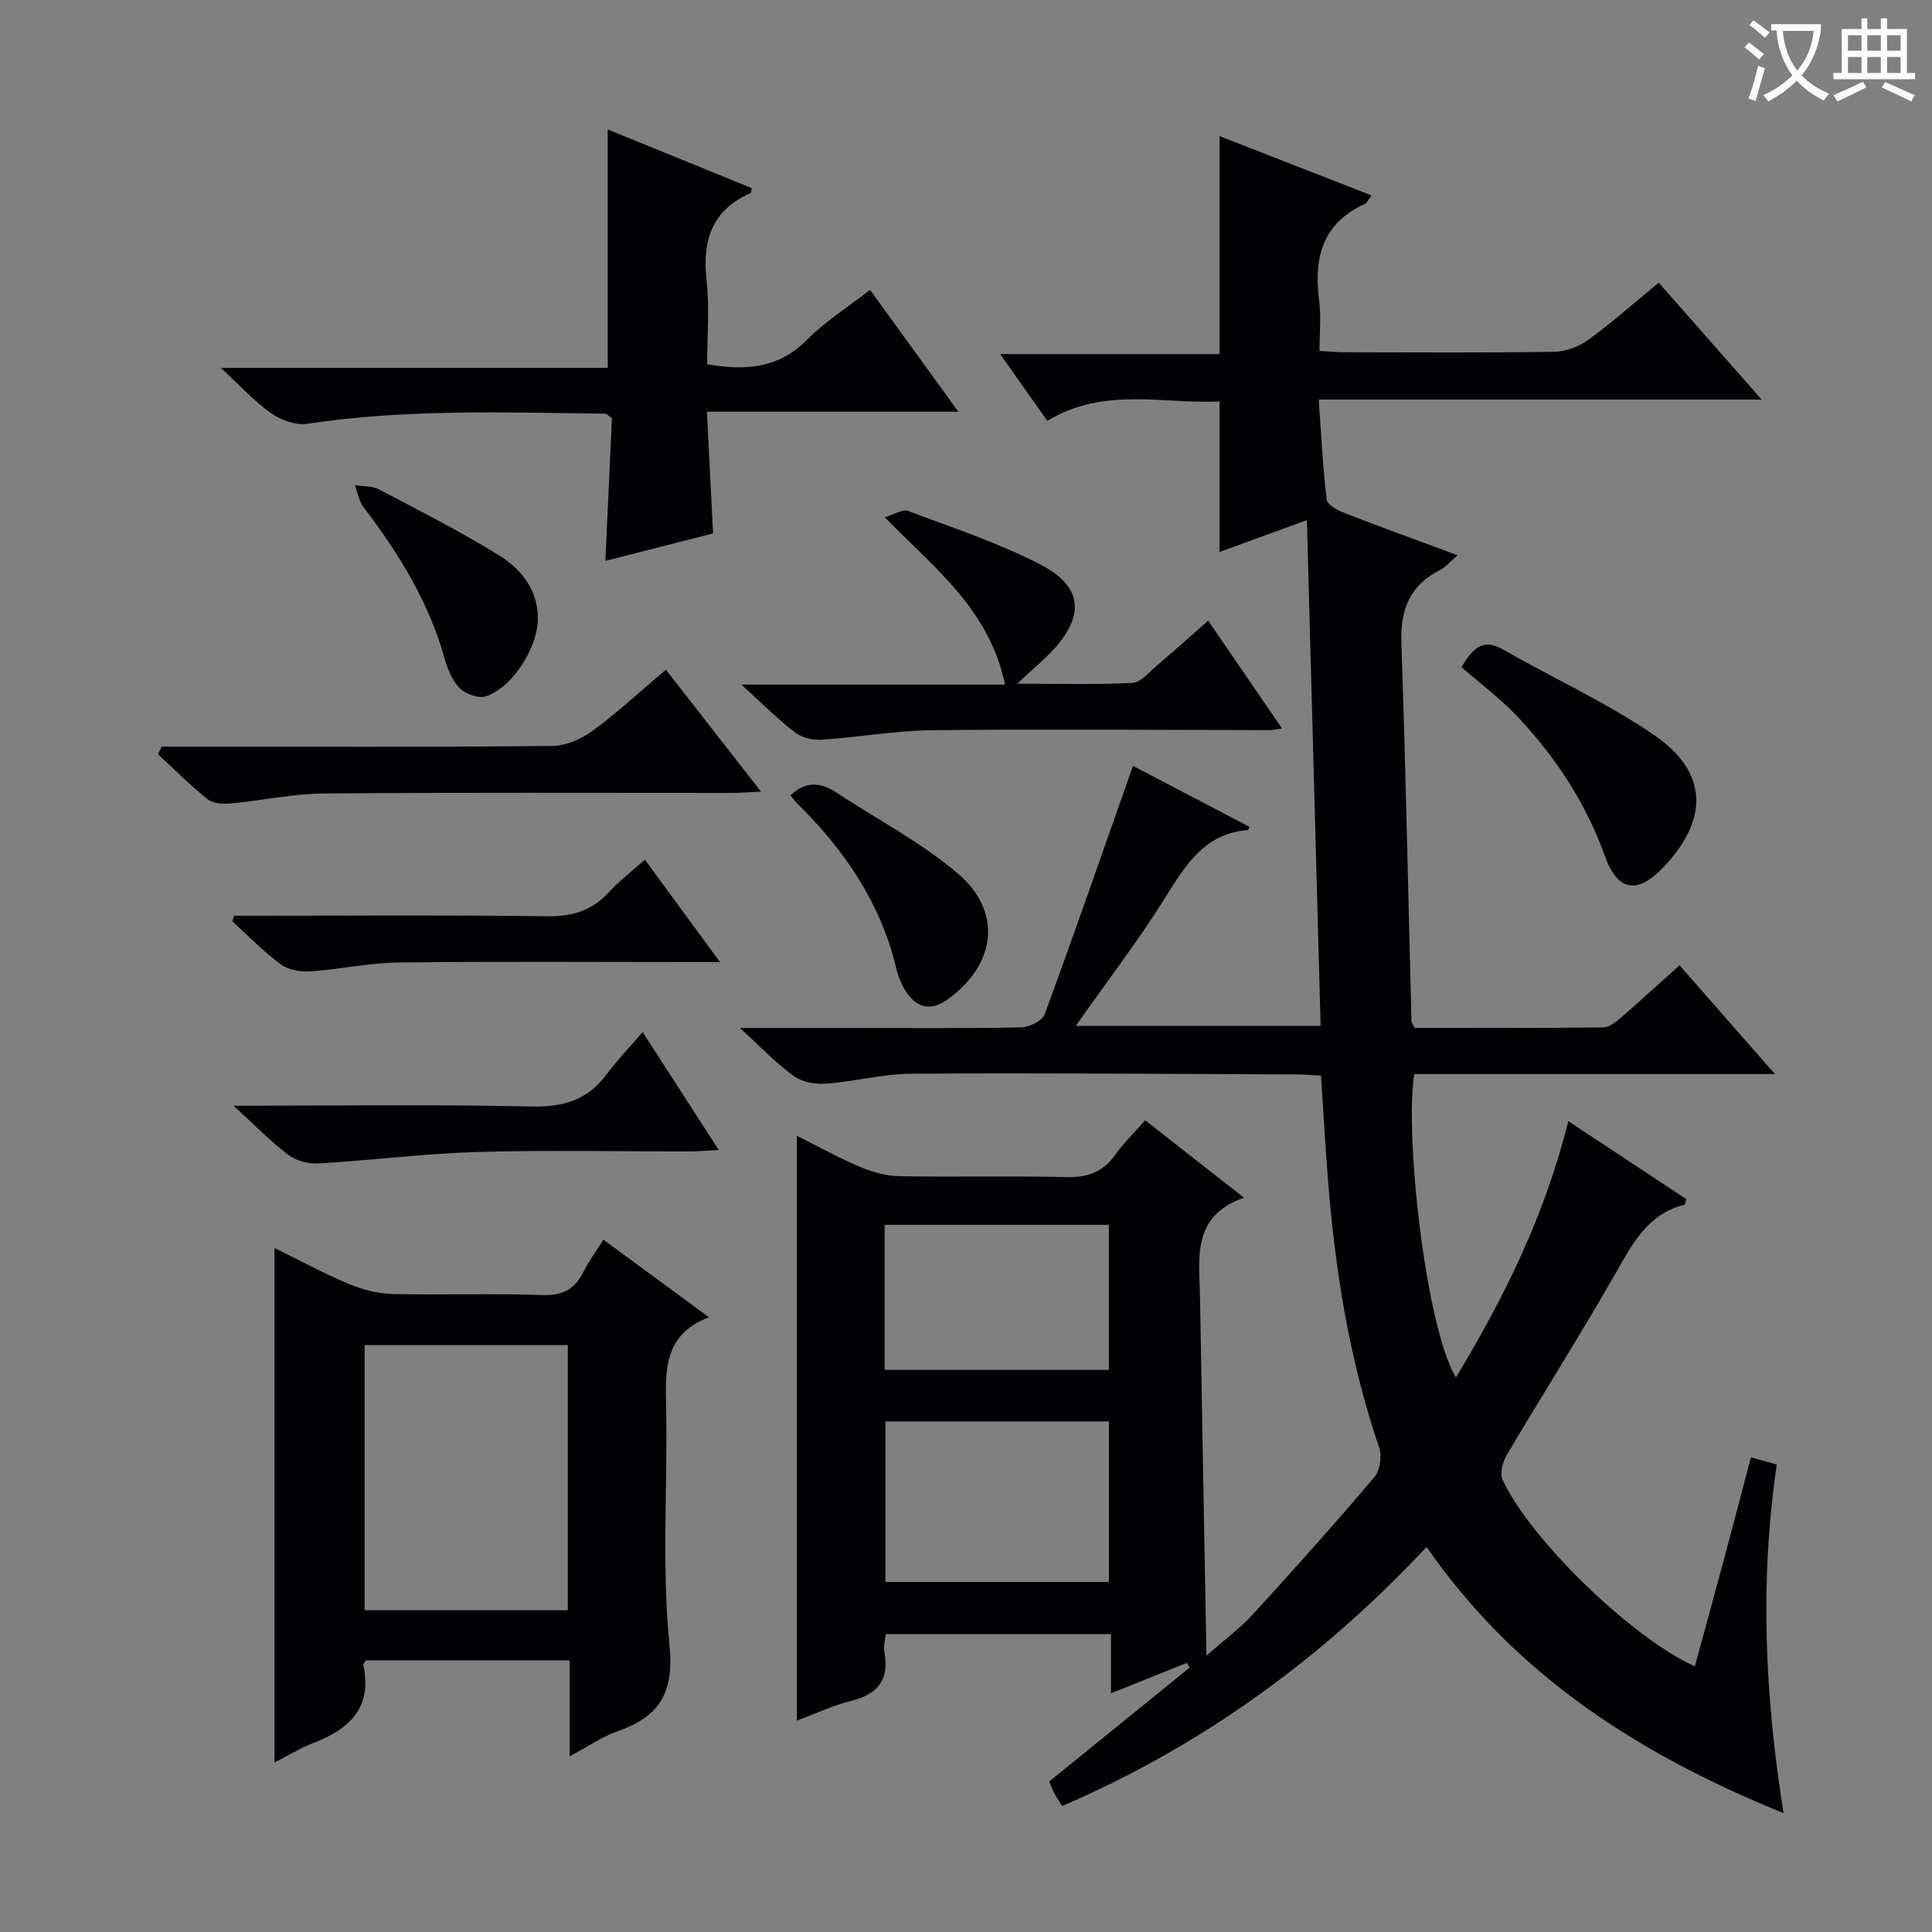
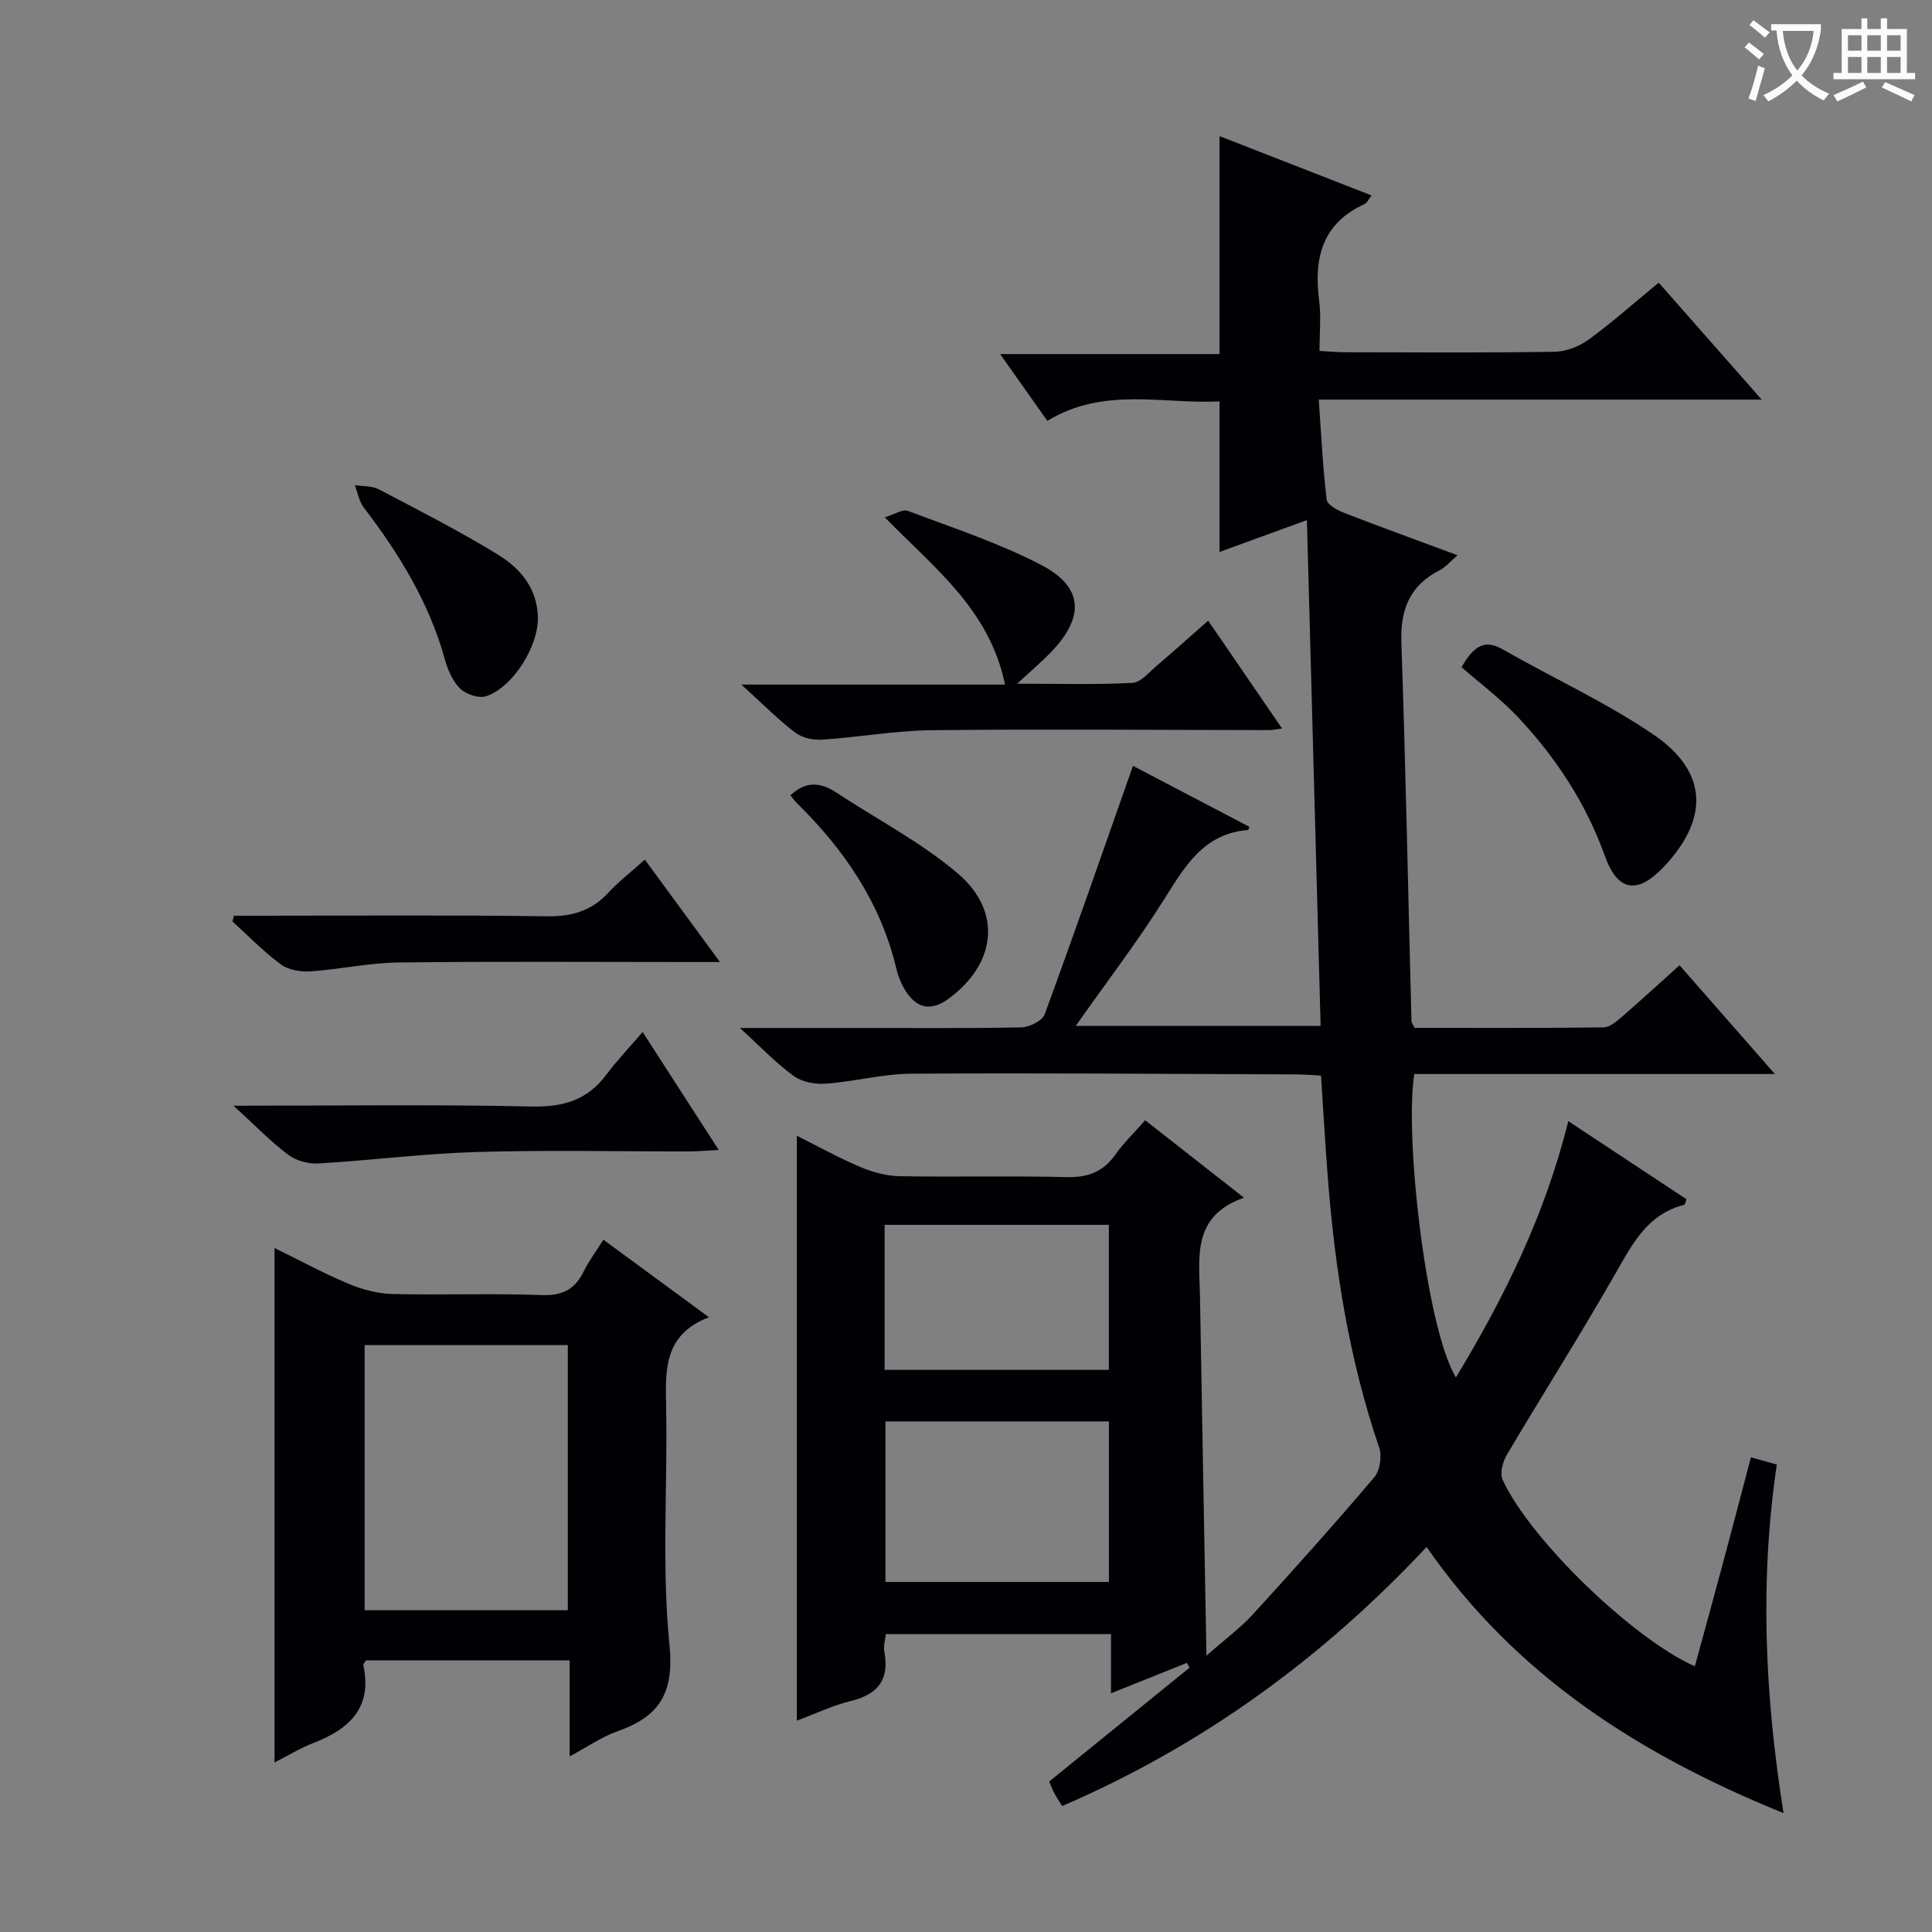
<svg xmlns="http://www.w3.org/2000/svg" enable-background="new 0 0 400 400" viewBox="0 0 400 400">
  <rect x="0" y="0" width="400" height="400" fill="#808080" stroke="none" />
  <g fill="#010105">
-     <path d="m153.18 212.83h23.72c11.5 0 23 .11 34.5-.12 1.7-.03 4.38-1.34 4.88-2.69 6.23-16.94 12.15-34.01 18.29-51.46 7.3 3.83 15.72 8.24 24.13 12.64-.2.44-.24.64-.29.64-9.15.71-13.05 7.45-17.35 14.3-5.56 8.84-11.94 17.17-18.34 26.26h50.7c-.94-34.75-1.89-69.4-2.84-104.72-6.25 2.28-12.09 4.42-18.09 6.6 0-10.48 0-20.54 0-31.18-11.68.61-23.89-3.11-35.65 4.03-3.19-4.51-6.21-8.79-9.77-13.82h45.42c0-15.32 0-30.03 0-45.13 10.3 4.02 20.72 8.09 31.47 12.28-.63.81-.91 1.54-1.41 1.77-8.86 4.03-10.58 11.27-9.43 20.06.42 3.25.07 6.6.07 10.36 1.96.11 3.55.28 5.15.28 14.5.02 29 .13 43.5-.1 2.4-.04 5.14-1.11 7.1-2.54 4.94-3.61 9.53-7.7 14.48-11.77 7.07 8.03 13.87 15.76 21.31 24.21-30.79 0-60.78 0-91.7 0 .52 7.32.85 14.05 1.64 20.72.13 1.06 2.23 2.19 3.63 2.74 7.56 2.93 15.18 5.69 23.47 8.77-1.55 1.32-2.47 2.47-3.66 3.07-6.24 3.17-8.21 8.17-7.97 15.05.9 26.11 1.41 52.23 2.09 78.35.01.29.26.57.66 1.38 12.87 0 25.99.06 39.11-.1 1.26-.01 2.65-1.2 3.73-2.13 3.9-3.37 7.7-6.87 12-10.73 6.29 7.18 12.56 14.32 19.75 22.52-25.79 0-50.29 0-74.66 0-2.07 12.59 2.4 52.51 8.61 62.82 10.03-16.61 18.42-33.54 23.27-53.07 8.32 5.5 16.42 10.85 24.48 16.18-.24.59-.31 1.1-.49 1.15-7.56 1.9-10.67 7.99-14.18 14.13-7.25 12.7-15.1 25.06-22.55 37.65-.85 1.43-1.47 3.84-.85 5.17 5.76 12.45 26.96 32.88 39.79 38.6 1.97-7.24 3.96-14.43 5.89-21.63 1.89-7.03 3.72-14.08 5.72-21.65 1.98.56 3.64 1.02 5.36 1.5-3.56 24.03-2.49 47.65 1.39 72.17-29.8-12.11-55.42-28.42-73.9-55.11-21.6 23.07-46.42 41.13-75.45 53.64-.67-1.09-1.22-1.89-1.67-2.73-.38-.72-.65-1.51-1.01-2.35 9.76-7.91 19.41-15.74 29.06-23.57-.18-.33-.37-.66-.55-.99-5.03 2.01-10.05 4.03-15.72 6.3 0-4.48 0-8.22 0-12.26-15.72 0-30.98 0-46.62 0-.11 1.16-.54 2.47-.31 3.66 1.1 5.81-1.36 8.84-6.97 10.2-3.65.89-7.12 2.56-11.14 4.06 0-40.4 0-80.28 0-121.09 4.66 2.33 8.81 4.64 13.16 6.47 2.52 1.06 5.37 1.85 8.08 1.9 11.5.21 23-.11 34.49.19 4.41.12 7.63-1.01 10.19-4.63 1.71-2.42 3.89-4.51 6.2-7.14 6.66 5.22 13.14 10.3 20.45 16.03-10.95 3.83-9.23 12.56-9.1 20.64.41 24.27.87 48.55 1.33 74.18 3.86-3.4 7.02-5.72 9.62-8.56 8.53-9.33 16.96-18.76 25.14-28.39 1.17-1.38 1.61-4.36 1.01-6.13-6.23-18.22-9.19-37.04-10.66-56.14-.52-6.79-.91-13.58-1.39-20.88-1.76-.09-3.54-.24-5.32-.25-26.49-.09-52.99-.31-79.48-.14-5.92.04-11.82 1.63-17.76 2.07-2.18.16-4.87-.34-6.58-1.58-3.65-2.63-6.76-5.93-11.18-9.96zm30.14 81.46v33.24h46.27c0-11.3 0-22.19 0-33.24-15.56 0-30.78 0-46.27 0zm-.17-10.67h46.43c0-10.27 0-20.14 0-30.03-15.69 0-31.02 0-46.43 0z" />
+     <path d="m153.18 212.83h23.72c11.5 0 23 .11 34.5-.12 1.7-.03 4.38-1.34 4.88-2.69 6.23-16.94 12.15-34.01 18.29-51.46 7.3 3.83 15.72 8.24 24.13 12.64-.2.44-.24.64-.29.64-9.15.71-13.05 7.45-17.35 14.3-5.56 8.84-11.94 17.17-18.34 26.26h50.7c-.94-34.75-1.89-69.4-2.84-104.72-6.25 2.28-12.09 4.42-18.09 6.6 0-10.48 0-20.54 0-31.18-11.68.61-23.89-3.11-35.65 4.03-3.19-4.51-6.21-8.79-9.77-13.82h45.42c0-15.32 0-30.03 0-45.13 10.3 4.02 20.72 8.09 31.47 12.28-.63.81-.91 1.54-1.41 1.77-8.86 4.03-10.58 11.27-9.43 20.06.42 3.25.07 6.6.07 10.36 1.96.11 3.55.28 5.15.28 14.5.02 29 .13 43.5-.1 2.4-.04 5.14-1.11 7.1-2.54 4.94-3.61 9.53-7.7 14.48-11.77 7.07 8.03 13.87 15.76 21.31 24.21-30.79 0-60.78 0-91.7 0 .52 7.32.85 14.05 1.64 20.72.13 1.06 2.23 2.19 3.63 2.74 7.56 2.93 15.18 5.69 23.47 8.77-1.55 1.32-2.47 2.47-3.66 3.07-6.24 3.17-8.21 8.17-7.97 15.05.9 26.11 1.41 52.23 2.09 78.35.01.29.26.57.66 1.38 12.87 0 25.99.06 39.11-.1 1.26-.01 2.65-1.2 3.73-2.13 3.9-3.37 7.7-6.87 12-10.73 6.29 7.18 12.56 14.32 19.75 22.52-25.79 0-50.29 0-74.66 0-2.07 12.59 2.4 52.51 8.61 62.82 10.03-16.61 18.42-33.54 23.27-53.07 8.32 5.5 16.42 10.85 24.48 16.18-.24.59-.31 1.1-.49 1.15-7.56 1.9-10.67 7.99-14.18 14.13-7.25 12.7-15.1 25.06-22.55 37.65-.85 1.43-1.47 3.84-.85 5.17 5.76 12.45 26.96 32.88 39.79 38.6 1.97-7.24 3.96-14.43 5.89-21.63 1.89-7.03 3.72-14.08 5.72-21.65 1.98.56 3.64 1.02 5.36 1.5-3.56 24.03-2.49 47.65 1.39 72.17-29.8-12.11-55.42-28.42-73.9-55.11-21.6 23.07-46.42 41.13-75.45 53.64-.67-1.09-1.22-1.89-1.67-2.73-.38-.72-.65-1.51-1.01-2.35 9.76-7.91 19.41-15.74 29.06-23.57-.18-.33-.37-.66-.55-.99-5.03 2.01-10.05 4.03-15.72 6.3 0-4.48 0-8.22 0-12.26-15.72 0-30.98 0-46.62 0-.11 1.16-.54 2.47-.31 3.66 1.1 5.81-1.36 8.84-6.97 10.2-3.65.89-7.12 2.56-11.14 4.06 0-40.4 0-80.28 0-121.09 4.66 2.33 8.81 4.64 13.16 6.47 2.52 1.06 5.37 1.85 8.08 1.9 11.5.21 23-.11 34.49.19 4.41.12 7.63-1.01 10.19-4.63 1.71-2.42 3.89-4.51 6.2-7.14 6.66 5.22 13.14 10.3 20.45 16.03-10.95 3.83-9.23 12.56-9.1 20.64.41 24.27.87 48.55 1.33 74.18 3.86-3.4 7.02-5.72 9.62-8.56 8.53-9.33 16.96-18.76 25.14-28.39 1.17-1.38 1.61-4.36 1.01-6.13-6.23-18.22-9.19-37.04-10.66-56.14-.52-6.79-.91-13.58-1.39-20.88-1.76-.09-3.54-.24-5.32-.25-26.49-.09-52.99-.31-79.48-.14-5.92.04-11.82 1.63-17.76 2.07-2.18.16-4.87-.34-6.58-1.58-3.65-2.63-6.76-5.93-11.18-9.96zm30.14 81.46v33.24h46.27c0-11.3 0-22.19 0-33.24-15.56 0-30.78 0-46.27 0zm-.17-10.67h46.43c0-10.27 0-20.14 0-30.03-15.69 0-31.02 0-46.43 0" />
    <path d="m124.93 256.67c7.3 5.36 14.22 10.44 21.85 16.05-9.26 3.55-9.03 10.75-8.87 18.32.34 16.49-.94 33.1.69 49.44 1.01 10.11-2.08 14.91-10.8 17.98-3.2 1.13-6.08 3.15-9.86 5.18 0-7.06 0-13.29 0-19.87-14.44 0-28.34 0-42.18 0-.25.42-.58.73-.54.96 1.94 8.91-2.97 13.31-10.46 16.19-2.57.99-4.96 2.47-7.92 3.98 0-35.65 0-70.58 0-106.51 5.45 2.67 10.32 5.32 15.4 7.44 2.81 1.17 5.97 2 8.99 2.08 10.33.25 20.67-.16 30.99.22 4.29.16 6.83-1.23 8.64-4.91 1.08-2.19 2.58-4.18 4.07-6.55zm-7.37 21.82c-14.5 0-28.39 0-42.07 0v54.89h42.07c0-18.54 0-36.63 0-54.89z" />
-     <path d="m125.83 76.16c0-16.69 0-32.75 0-49.36 9.77 3.98 19.8 8.07 29.83 12.16-.14.52-.13.96-.29 1.03-8.06 3.55-10 9.89-9.08 18.15.63 5.72.12 11.57.12 17.27 8.11 1.41 14.88.81 20.7-5.09 3.7-3.75 8.28-6.62 13.02-10.31 6.03 8.31 11.89 16.41 18.29 25.23-17.59 0-34.32 0-52.06 0 .43 8.5.83 16.49 1.27 25.2-7.14 1.82-14.58 3.71-22.29 5.68.46-10.15.91-20.02 1.35-29.53-.82-.58-1.08-.93-1.35-.94-20.62-.27-41.24-1-61.77 2.09-2.37.36-5.46-.79-7.51-2.24-3.5-2.48-6.45-5.75-10.33-9.34z" />
    <path d="m250.14 128.5c5.22 7.63 10.07 14.7 15.29 22.32-1.35.18-1.94.34-2.52.34-23.31-.02-46.63-.23-69.94.02-7.59.08-15.15 1.46-22.74 1.96-1.85.12-4.16-.37-5.59-1.46-3.54-2.7-6.69-5.9-11.14-9.94h54.58c-3.19-15.47-14.46-23.99-24.9-34.63 2.01-.6 3.69-1.75 4.78-1.34 9.28 3.5 18.8 6.63 27.56 11.17 8.8 4.56 9.1 10.76 2.11 18.05-1.92 2-4.05 3.79-7.03 6.56 8.71 0 16.3.23 23.86-.17 1.77-.09 3.5-2.26 5.12-3.63 3.41-2.89 6.72-5.88 10.56-9.25z" />
-     <path d="m33.49 154.59h5.36c25.17 0 50.33.1 75.49-.14 2.83-.03 6.03-1.44 8.37-3.16 5.09-3.73 9.74-8.06 15.15-12.64 6.41 8.22 12.77 16.37 19.69 25.24-2.59.12-4.32.28-6.06.28-28.16.01-56.33-.12-84.49.11-6.4.05-12.78 1.47-19.19 2.06-1.59.15-3.67.05-4.8-.85-3.62-2.88-6.89-6.19-10.3-9.33.26-.53.52-1.05.78-1.57z" />
    <path d="m48.35 228.93c21.46 0 41.59-.29 61.7.16 6.58.15 11.57-1.33 15.5-6.61 2.18-2.92 4.72-5.57 7.5-8.81 5.58 8.64 10.4 16.12 15.75 24.41-2.67.14-4.39.31-6.12.31-14.66.02-29.33-.31-43.98.12-10.93.32-21.82 1.73-32.75 2.37-2.08.12-4.63-.55-6.27-1.79-3.68-2.77-6.92-6.13-11.33-10.16z" />
    <path d="m48.43 189.59h5.27c19.81 0 39.62-.17 59.43.12 5.2.08 9.3-1.07 12.83-4.89 2.24-2.43 4.91-4.47 7.55-6.84 4.98 6.79 9.87 13.45 15.55 21.2-2.73 0-4.43 0-6.13 0-20.14 0-40.29-.15-60.43.09-6.08.07-12.14 1.43-18.23 1.84-2.02.14-4.53-.28-6.09-1.42-3.59-2.64-6.72-5.89-10.05-8.9.11-.4.21-.8.3-1.2z" />
    <path d="m302.6 138.13c2.75-4.83 5.06-5.67 8.59-3.65 10.36 5.93 21.33 10.92 31.16 17.62 11.29 7.69 11.52 17.44 2.11 27.38-5.39 5.69-9.51 5.2-12.18-2.24-3.9-10.88-10.04-20.23-17.8-28.55-3.72-3.99-8.17-7.3-11.88-10.56z" />
    <path d="m163.65 164.67c3.06-2.9 6.12-2.81 9.41-.64 8.41 5.54 17.5 10.26 25.13 16.71 9.41 7.94 8.1 18.81-1.86 26.08-3.48 2.54-6.48 2.05-8.82-1.64-.87-1.37-1.53-2.96-1.91-4.54-3.23-13.71-10.83-24.77-20.72-34.47-.45-.46-.82-1-1.23-1.5z" />
    <path d="m111.36 127.91c.1 5.9-5.12 14.32-10.67 16.23-1.51.52-4.2-.38-5.42-1.57-1.57-1.53-2.57-3.92-3.18-6.11-3.26-11.74-9.48-21.83-16.78-31.39-.97-1.27-1.25-3.07-1.85-4.63 1.67.27 3.55.13 4.97.87 8.35 4.38 16.79 8.67 24.81 13.61 4.56 2.81 8.05 7.01 8.12 12.99z" />
  </g>
  <path d="m362.1 8.8c1.1.8 2.1 1.6 3.1 2.4l-1 1.1c-1.3-1.1-2.3-2-3-2.5zm1.9 4.8c.5.2.9.4 1.4.5-.6 2.3-1.3 4.5-1.9 6.8l-1.5-.5c.8-2.1 1.4-4.3 2-6.8zm-1-9.4c1.3.9 2.4 1.8 3.4 2.5l-1 1.1c-1.4-1.2-2.4-2.1-3.2-2.6zm3.7 2.2v-1.4h10.3v1.2c-.5 3.6-1.8 6.8-4 9.4 1.5 1.6 3.4 2.8 5.7 3.8-.3.4-.7.8-1.1 1.4-2.3-1.1-4.1-2.5-5.6-4.1-1.6 1.6-3.6 3.1-5.9 4.3-.3-.5-.7-.9-1-1.3 2.4-1.1 4.4-2.5 6-4.1-1.9-2.5-3-5.6-3.3-9.3h-1.1zm8.8 0h-6.4c.3 3.3 1.3 6 3 8.2 2-2.3 3.1-5.1 3.4-8.2z" fill="#fcfbfa" />
  <path d="m385.3 3.8h1.3v2.2h2.8v-2.2h1.3v2.2h4.1v9.1h1.7v1.3h-16.9v-1.3h1.7v-9.1h4.1v-2.2zm.4 13.1.7 1.2c-1.8.9-3.8 1.9-6 2.9-.2-.4-.5-.8-.8-1.3 2.3-1 4.3-1.9 6.1-2.8zm-3.1-6.4h2.8v-3.2h-2.8zm0 4.6h2.8v-3.3h-2.8zm4-4.6h2.8v-3.2h-2.8zm0 4.6h2.8v-3.3h-2.8zm3.7 1.9c2.1.9 4.1 1.8 6.1 2.7l-.7 1.3c-2.2-1.1-4.2-2-6.1-2.9zm3.2-9.7h-2.8v3.2h2.8zm-2.8 7.8h2.8v-3.3h-2.8z" fill="#fcfbfa" />
</svg>